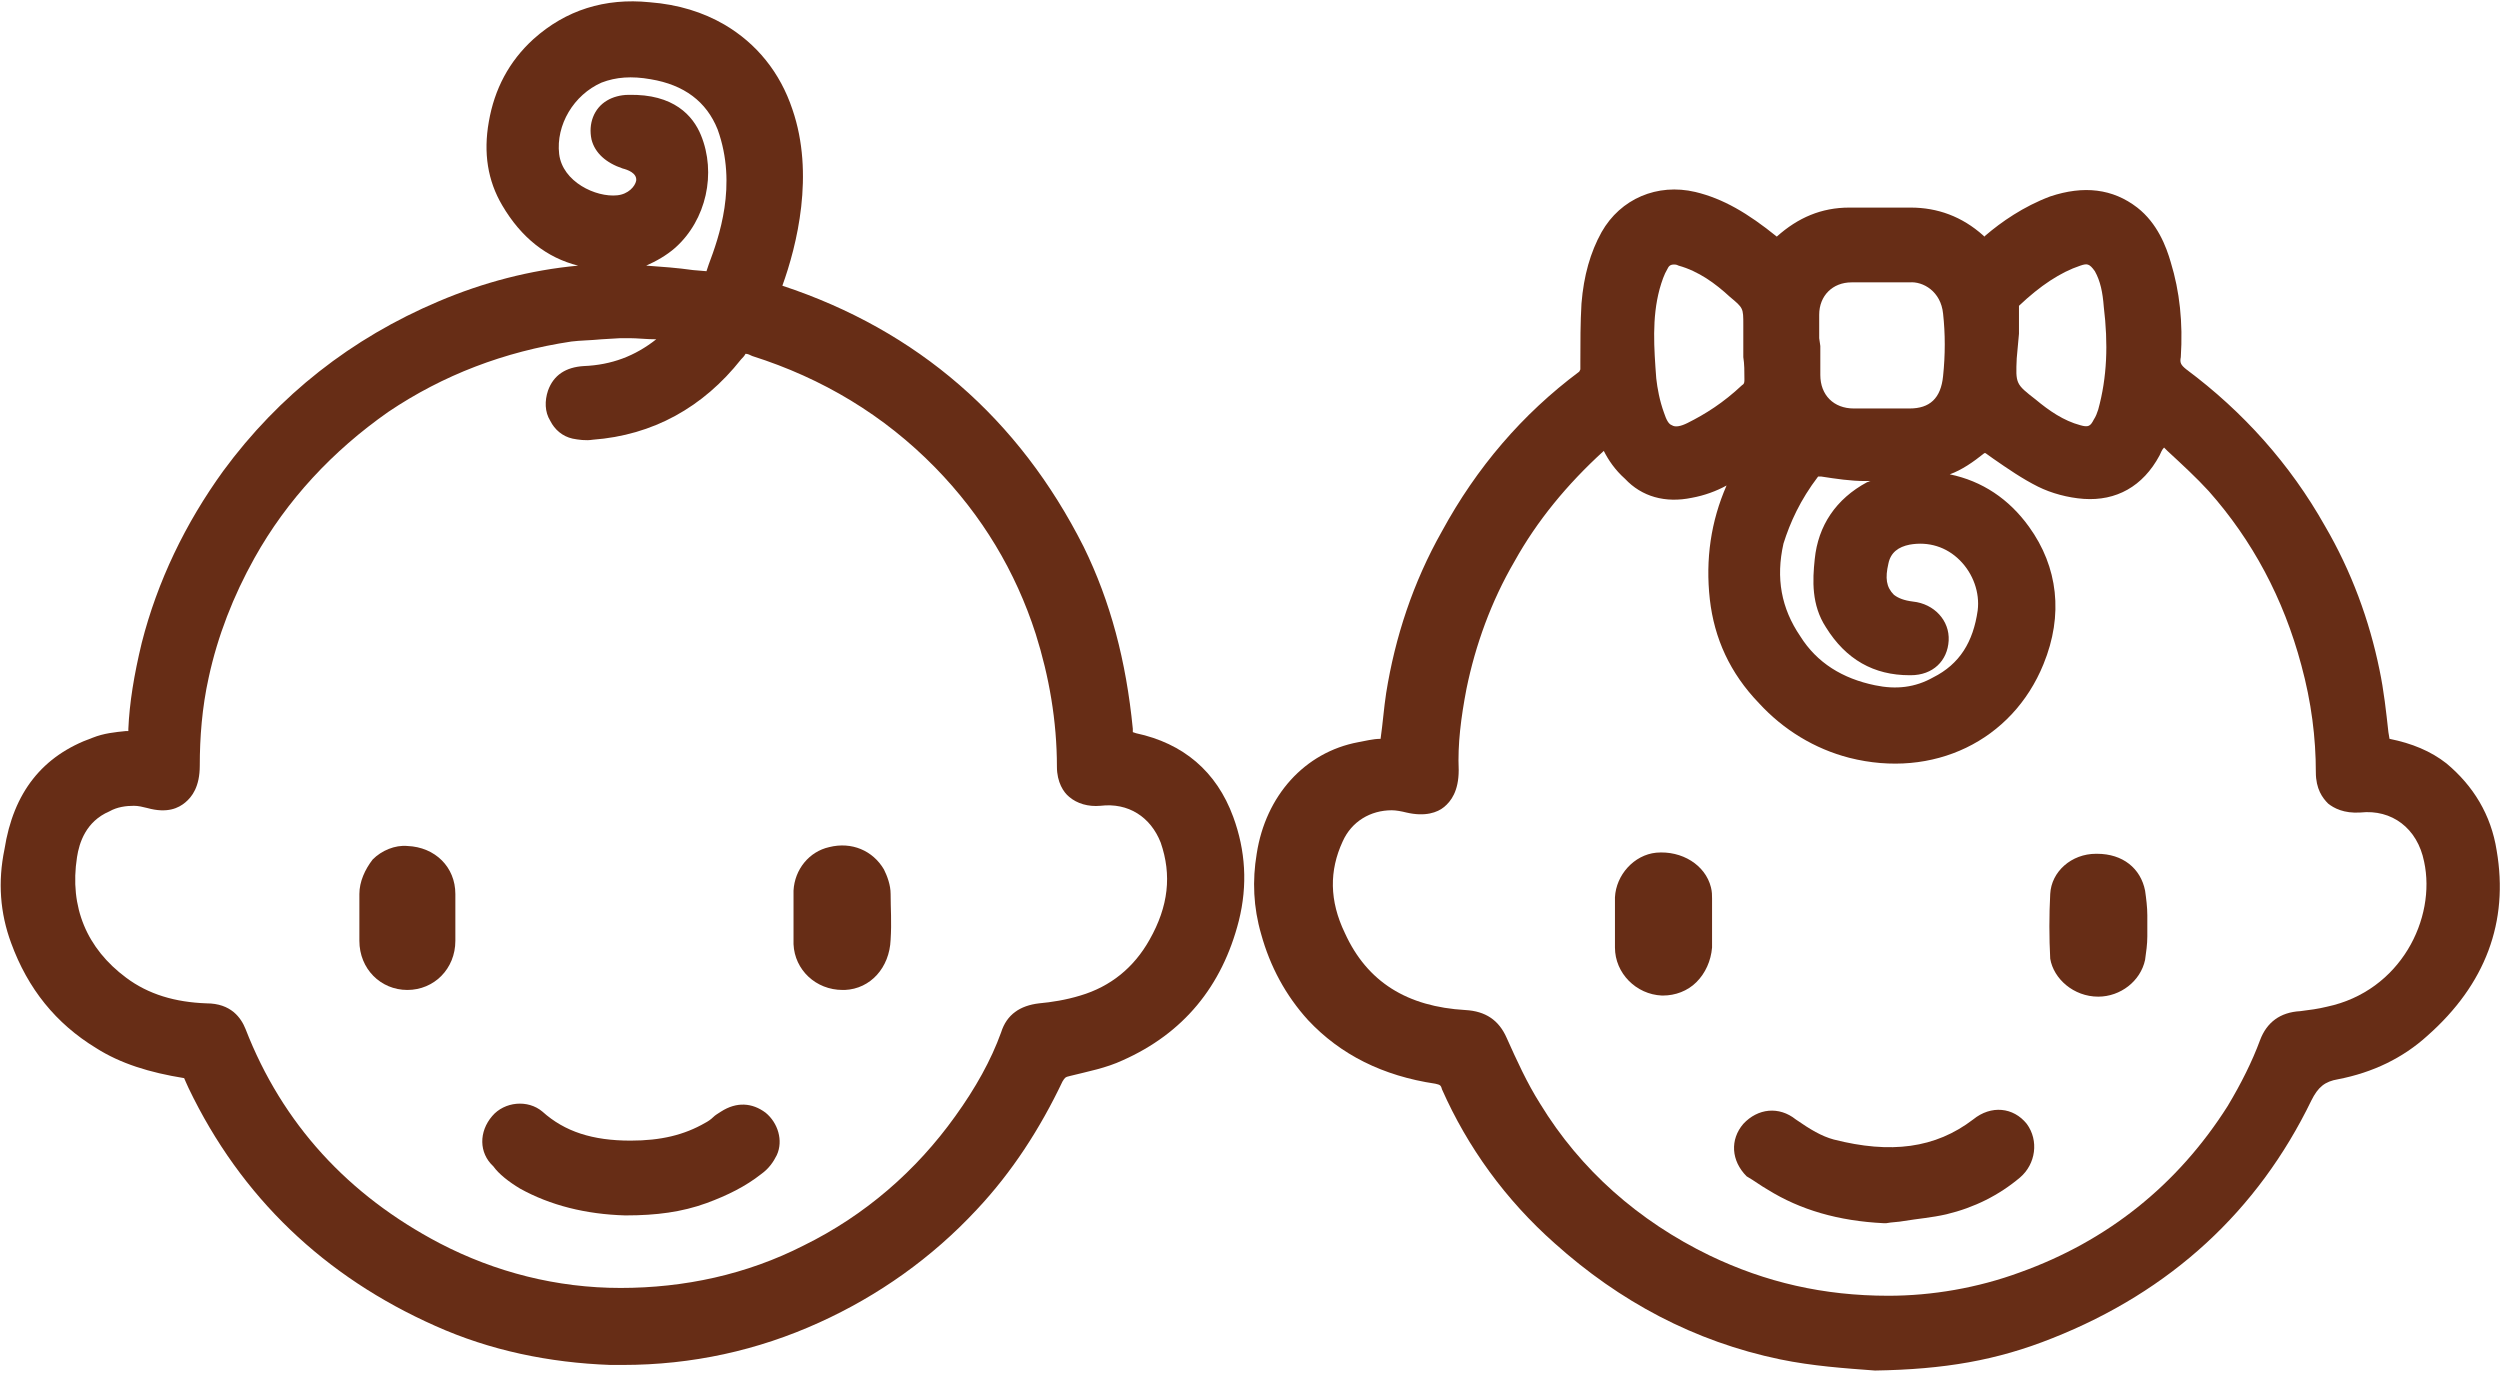
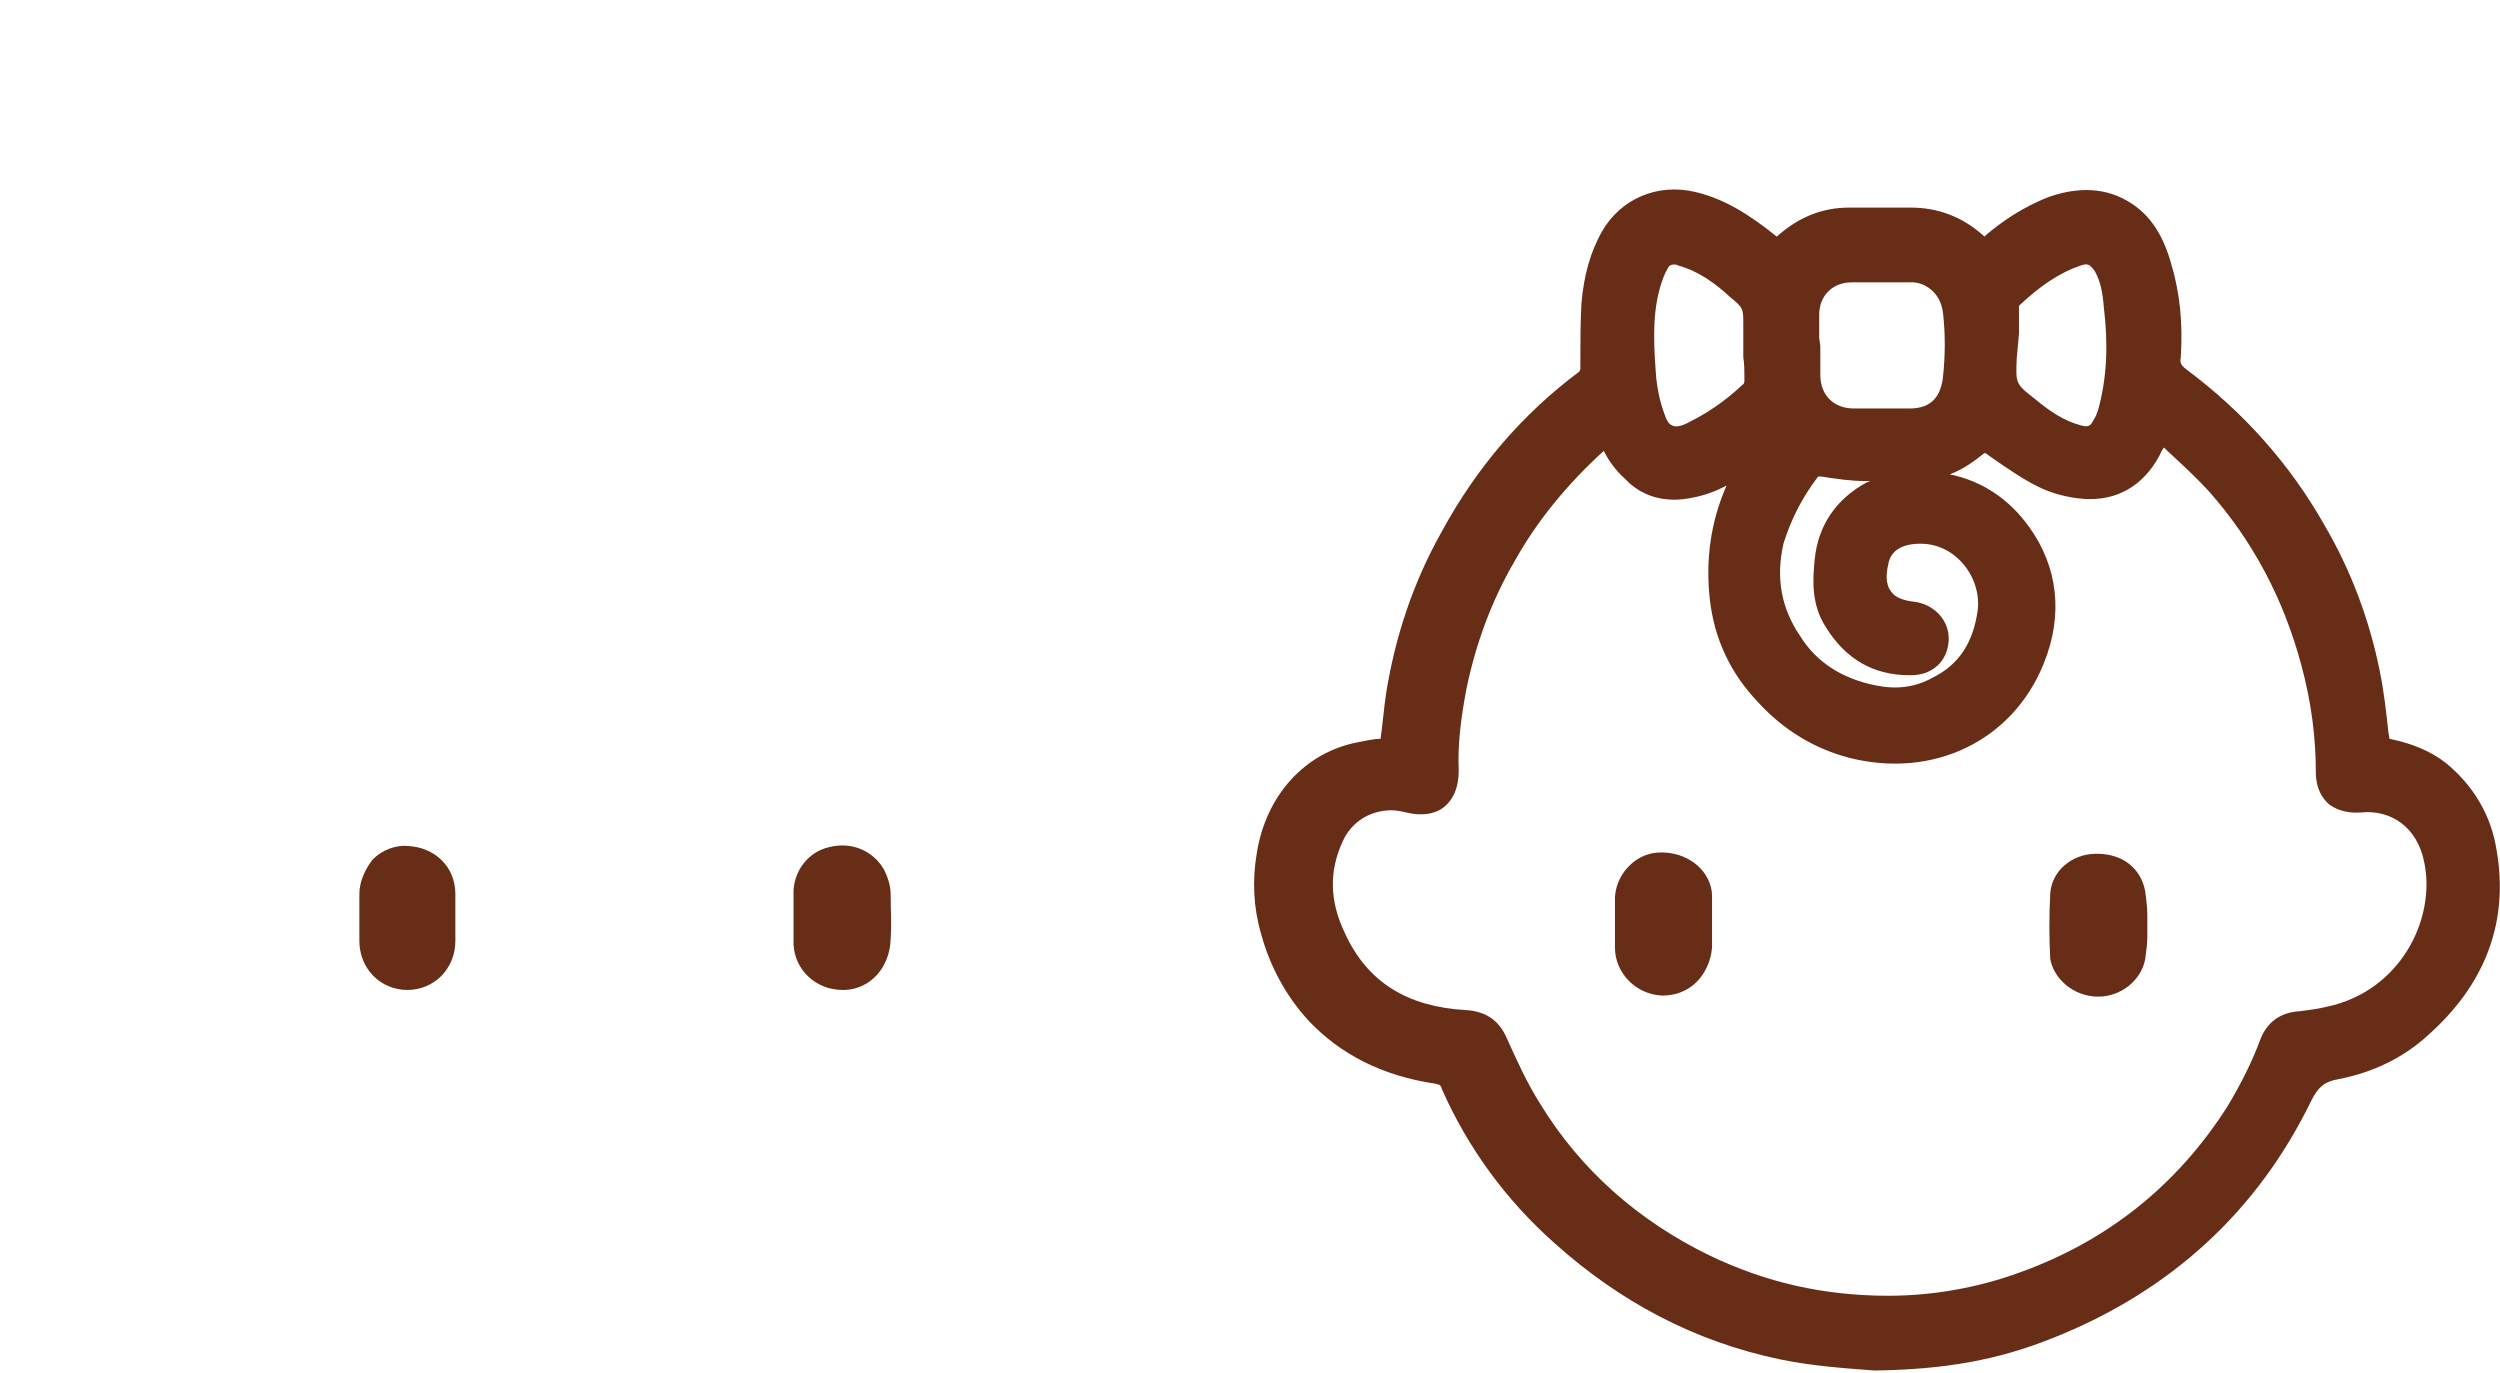
<svg xmlns="http://www.w3.org/2000/svg" version="1.1" id="Layer_1" x="0px" y="0px" viewBox="0 0 224 123" style="enable-background:new 0 0 224 123;" xml:space="preserve">
  <style type="text/css">
	.st0{fill:#672D16;}
</style>
  <g>
    <path class="st0" d="M223.7,76.2c-0.5-3.2-2.1-5.8-4.5-7.8c-1.4-1.1-3.1-1.8-5.1-2.2l-0.1-0.6c-0.2-1.8-0.4-3.7-0.8-5.6   c-0.9-4.4-2.5-8.8-4.9-12.9c-3.1-5.5-7.3-10.2-12.4-14c-0.5-0.4-0.6-0.6-0.5-1.1c0.2-3.1-0.1-5.9-0.9-8.5c-0.4-1.4-1.2-3.5-3-4.9   c-2.2-1.7-4.8-2-7.8-1c-2.4,0.9-4.4,2.3-5.8,3.5l-0.1,0.1l-0.1-0.1c-1.9-1.7-4.1-2.5-6.5-2.5c-1.8,0-3.7,0-5.5,0c0,0,0,0,0,0   c-2.5,0-4.6,0.9-6.5,2.6c-2.6-2.1-4.8-3.4-7.3-4c-3.4-0.8-6.7,0.6-8.4,3.6c-1,1.8-1.6,3.9-1.8,6.4c-0.1,1.7-0.1,3.5-0.1,5.2l0,0.7   l-0.1,0.2c-5.1,3.8-9.2,8.6-12.3,14.3c-2.6,4.6-4.2,9.5-5,14.5c-0.2,1.3-0.3,2.7-0.5,4.1c-0.7,0-1.4,0.2-2,0.3   c-4.8,0.9-8.3,4.8-9.1,10c-0.4,2.4-0.3,4.8,0.4,7.2c0.8,2.9,2.2,5.5,4.2,7.7c2.9,3.1,6.7,5,11.4,5.7c0.4,0.1,0.5,0.1,0.6,0.5   c2.3,5.2,5.7,9.9,10.1,13.8c5.8,5.2,12.5,8.8,20.2,10.4c2.9,0.6,5.8,0.8,8.5,1l0,0h0c6.2-0.1,10.9-0.9,15.9-2.9   c10.6-4.2,18.4-11.4,23.2-21.3c0.6-1.2,1.2-1.7,2.4-1.9c3.1-0.6,5.8-1.9,8-3.9C222.7,88.2,224.8,82.6,223.7,76.2z M156.3,34   c0,0.2,0,0.4-0.2,0.5c-1.7,1.6-3.3,2.6-4.9,3.4c-0.6,0.3-1.1,0.4-1.4,0.2c-0.3-0.1-0.5-0.5-0.7-1.1c-0.4-1.1-0.6-2.2-0.7-3.1   c-0.2-2.7-0.4-5.4,0.3-8c0.2-0.7,0.4-1.3,0.7-1.8c0.1-0.2,0.2-0.4,0.6-0.4c0.1,0,0.2,0,0.4,0.1c1.8,0.5,3.3,1.6,4.6,2.8   c1.2,1,1.2,1,1.2,2.5l0,2l0,0.9C156.3,32.6,156.3,33.3,156.3,34z M163,30.3c0-0.7,0-1.4,0-2.1c0-1.7,1.2-2.9,2.9-2.9   c0.5,0,1,0,1.4,0c0.4,0,0.8,0,1.2,0c0.9,0,1.8,0,2.6,0c1.2-0.1,2.8,0.8,3,2.8c0.2,1.8,0.2,3.7,0,5.6c-0.2,2-1.2,2.9-3,2.9   c0,0,0,0,0,0l-2,0c-1,0-2,0-3,0c-1.8,0-3-1.2-3-3c0-0.6,0-1.1,0-1.7l0-0.9L163,30.3z M162.9,42.7C162.9,42.7,163,42.7,162.9,42.7   c0.1,0,0.2,0,0.3,0c1.3,0.2,2.6,0.4,3.9,0.4c0.2,0,0.3,0,0.5,0c-0.1,0-0.2,0.1-0.3,0.1c-2.8,1.5-4.4,3.9-4.7,6.9   c-0.2,1.9-0.3,4.1,1,6.1c1.8,2.9,4.3,4.3,7.5,4.3c0,0,0.1,0,0.1,0c2,0,3.3-1.3,3.4-3.1c0.1-1.8-1.3-3.3-3.2-3.5   c-0.8-0.1-1.3-0.3-1.7-0.6c-0.7-0.7-0.8-1.5-0.5-2.8c0.2-1,0.9-1.5,1.9-1.7c1.7-0.3,3.3,0.2,4.5,1.4c1.2,1.2,1.8,2.9,1.6,4.5   c-0.4,2.8-1.6,4.8-4,6c-1.6,0.9-3.3,1.1-5.2,0.7c-2.9-0.6-5.2-2-6.7-4.4c-1.7-2.5-2.2-5.2-1.5-8.3   C160.4,46.8,161.3,44.8,162.9,42.7z M151.6,44.6c1.1-0.2,2.2-0.6,3.1-1.1c-1.4,3.2-1.9,6.6-1.5,10.2c0.4,3.5,1.8,6.6,4.4,9.3   c2.2,2.4,5,4.1,8.1,4.9c7.5,1.9,14.6-1.5,17.4-8.4c1.8-4.4,1.3-8.7-1.3-12.3c-1.8-2.5-4.2-4.1-7.1-4.7c1.1-0.4,2.1-1.1,3.1-1.9   c0,0,0,0,0.1,0l0.7,0.5c1.3,0.9,2.6,1.8,4,2.5c1.2,0.6,2.7,1,4.1,1.1c2.9,0.2,5.3-1.1,6.8-3.9c0.1-0.2,0.2-0.5,0.4-0.7l0.3,0.3   c1.3,1.2,2.6,2.4,3.7,3.6c3.9,4.4,6.7,9.6,8.3,15.6c0.9,3.3,1.3,6.5,1.3,9.6c0,1.5,0.6,2.3,1.1,2.8c0.5,0.4,1.4,0.9,2.9,0.8   c2.8-0.3,5.1,1.4,5.7,4.4c1.1,5.1-2.1,11.6-8.7,13c-0.8,0.2-1.6,0.3-2.4,0.4c-1.8,0.1-3,1-3.6,2.6c-0.7,1.9-1.7,3.9-2.9,5.9   c-4.5,7.1-10.8,12.1-18.6,14.9c-3.8,1.4-7.9,2.1-11.8,2.1c-5.8,0-11-1.2-16-3.6c-6.4-3.1-11.6-7.7-15.2-13.6   c-1.2-1.9-2.1-3.9-3-5.9c-0.7-1.6-1.9-2.4-3.7-2.5c-5.2-0.3-8.8-2.5-10.8-6.9c-1.4-2.9-1.4-5.6-0.2-8.2c0.8-1.8,2.5-2.8,4.4-2.8   c0.4,0,0.9,0.1,1.3,0.2c1.7,0.4,2.8,0,3.4-0.5c0.6-0.5,1.3-1.4,1.3-3.3c-0.1-2.3,0.2-4.7,0.7-7.3c0.8-3.9,2.2-7.8,4.3-11.4   c2-3.6,4.7-6.9,8-9.9c0.4,0.8,1,1.7,1.9,2.5C147.1,44.5,149.2,45.1,151.6,44.6z M180.9,29.9c0-0.7,0-1.5,0-2.2c0-0.2,0-0.3,0-0.3   c1.9-1.8,3.7-3,5.5-3.6c0.6-0.2,0.8-0.2,1.3,0.5c0.5,0.9,0.7,1.9,0.8,3.2c0.4,3.3,0.3,6.3-0.5,9.2c-0.1,0.3-0.2,0.6-0.4,0.9   c-0.3,0.6-0.5,0.7-1.2,0.5c-1.5-0.4-2.8-1.3-4-2.3c-1.8-1.4-1.8-1.4-1.7-3.7c0,0,0,0,0,0h0L180.9,29.9z" />
-     <path class="st0" d="M101.8,65.7l-0.3-0.1l0-0.3c-0.6-6.1-2-11.4-4.4-16.3c-5.8-11.5-14.9-19.4-27-23.4c1.3-3.6,2.9-10,0.9-15.8   c-1.1-3.3-3.2-5.9-6.1-7.6c-1.9-1.1-4.1-1.8-6.7-2c-4-0.4-7.5,0.7-10.4,3.3c-2.2,2-3.5,4.5-4,7.4c-0.5,2.8-0.1,5.3,1.2,7.5   c1.7,2.9,4,4.7,6.8,5.4c-4.3,0.4-8.5,1.5-12.5,3.2c-7.8,3.3-14.3,8.4-19.3,15.2c-3.4,4.7-5.9,9.9-7.3,15.4   c-0.7,2.9-1.1,5.4-1.2,7.7c0,0.1,0,0.1,0,0.2c-0.1,0-0.1,0-0.2,0c-1,0.1-2,0.2-3,0.6c-4.5,1.6-7.1,4.9-7.9,10   C-0.2,79,0,81.8,1,84.5c1.5,4.1,4,7.2,7.6,9.4c2.2,1.4,4.8,2.2,7.9,2.7c0.1,0.2,0.2,0.5,0.4,0.9c4.7,9.8,12.2,16.9,22.1,21.3   c4.9,2.2,10.2,3.3,15.7,3.5c0.4,0,0.7,0,1.1,0c6.2,0,12.1-1.3,17.6-3.8c5.3-2.4,10.1-5.8,14.1-10.1c3.2-3.4,5.7-7.3,7.7-11.5   c0.2-0.3,0.2-0.4,0.7-0.5c1.6-0.4,3.2-0.7,4.7-1.4c5.4-2.4,8.9-6.6,10.4-12.5c0.8-3.2,0.6-6.3-0.5-9.3   C109,69.1,106,66.6,101.8,65.7z M53.9,30.4l1.7-0.1l0.8,0c0.7,0,1.5,0.1,2.4,0.1c-1.9,1.5-4,2.3-6.5,2.4c-1.6,0.1-2.7,0.8-3.2,2.2   c-0.3,0.9-0.3,1.9,0.2,2.7c0.4,0.8,1.1,1.4,2,1.6c0.5,0.1,1.2,0.2,1.8,0.1c5.4-0.4,9.9-2.9,13.3-7.2c0.1-0.1,0.3-0.3,0.4-0.5   c0.2,0,0.4,0.1,0.6,0.2c6.3,2,11.8,5.3,16.4,10c4.2,4.3,7.2,9.3,9,14.9c1.2,3.8,1.9,7.8,1.9,11.9c0,1.4,0.6,2.3,1.1,2.7   c0.7,0.6,1.7,0.9,2.8,0.8c2.5-0.3,4.5,1,5.4,3.3c1,2.9,0.7,5.7-1,8.7c-1.4,2.5-3.5,4.2-6.2,5c-1.3,0.4-2.6,0.6-3.7,0.7   c-1.7,0.2-2.9,1-3.4,2.6c-0.9,2.5-2.3,5-4.1,7.5c-3.5,4.9-8.1,8.9-13.6,11.6c-5.1,2.6-10.7,3.8-16.4,3.8c-5.7,0-11.2-1.4-16.2-4   c-8.2-4.3-14.1-10.7-17.4-19.2c-0.4-1-1.3-2.3-3.5-2.3c-2.8-0.1-5.2-0.8-7.2-2.3C7.8,85,6.2,81.3,6.9,76.8c0.2-1.3,0.8-3.2,2.9-4.1   c0.7-0.4,1.5-0.5,2.2-0.5c0.4,0,0.8,0.1,1.2,0.2c1.8,0.5,2.8,0,3.4-0.5c0.6-0.5,1.3-1.4,1.3-3.3c0-2.5,0.2-5.2,0.8-7.9   c0.8-3.7,2.2-7.3,4.1-10.7c2.9-5.2,7-9.6,12-13.1c4.9-3.3,10.4-5.4,16.4-6.3C52,30.5,52.9,30.5,53.9,30.4z M62.8,12.1   c-0.7-1.7-2.4-3.7-6.5-3.6c-0.7,0-1.4,0.2-1.9,0.5c-1.2,0.7-1.7,2.1-1.4,3.5c0.3,1.2,1.3,2.1,2.8,2.6c0.4,0.1,1.3,0.4,1.2,1.1   c-0.1,0.5-0.7,1.2-1.7,1.3c-1.9,0.2-4.9-1.2-5.2-3.7c-0.3-2.6,1.3-5.3,3.8-6.4c1.3-0.5,2.7-0.6,4.4-0.3c3,0.5,5,2,6,4.5   c1.8,5,0.1,9.7-0.8,12.1l-0.2,0.6c0,0,0,0,0,0l-1.2-0.1c-1.4-0.2-2.8-0.3-4.2-0.4c0.9-0.4,1.8-0.9,2.6-1.6   C63.3,19.7,64.2,15.5,62.8,12.1z" />
-     <path class="st0" d="M158.4,106.6c2.9,1.8,6.3,2.8,10.4,3l0.1,0l0.1,0c0.5-0.1,1.1-0.1,1.6-0.2c1.2-0.2,2.5-0.3,3.8-0.6   c2.5-0.6,4.7-1.7,6.6-3.3c1.4-1.2,1.7-3.3,0.6-4.8c-1.2-1.5-3.2-1.7-4.8-0.4c-3.4,2.6-7.4,3.1-12.5,1.8c-1.1-0.3-2.1-0.9-3.4-1.8   c-1.5-1.2-3.4-1-4.7,0.4c-1.2,1.4-1.1,3.3,0.3,4.7C157.2,105.8,157.7,106.2,158.4,106.6z" />
    <path class="st0" d="M148.4,76.4c-2,0.2-3.6,2-3.7,4c0,1,0,2,0,3.1l0,1.4c0,2.3,1.9,4.2,4.2,4.3c0,0,0.1,0,0.1,0   c1.1,0,2.2-0.4,3-1.2c0.8-0.8,1.3-1.9,1.4-3.1c0-0.5,0-1,0-1.5l0-2.9c0-0.3,0-0.6-0.1-1C152.8,77.5,150.7,76.2,148.4,76.4z" />
    <path class="st0" d="M188,89.3C188,89.3,188,89.3,188,89.3c2,0,3.8-1.4,4.2-3.3c0.1-0.7,0.2-1.4,0.2-2.1l0-1.9   c0-0.7-0.1-1.5-0.2-2.2c-0.4-2-2-3.3-4.3-3.3c0,0,0,0-0.1,0c-2.2,0-4,1.6-4.1,3.6c-0.1,1.9-0.1,3.9,0,5.8   C184,87.7,185.8,89.3,188,89.3z" />
-     <path class="st0" d="M46.6,106.5c2.7,1.5,5.9,2.3,9.4,2.4h0c0,0,0.1,0,0.1,0c2.7,0,5-0.3,7.2-1.1c1.9-0.7,3.5-1.5,4.9-2.6   c0.7-0.5,1.1-1.1,1.4-1.7c0.6-1.3,0.1-2.9-1-3.8c-1.2-0.9-2.6-1-4-0.1c-0.3,0.2-0.5,0.3-0.7,0.5c-0.2,0.2-0.5,0.4-0.7,0.5   c-1.9,1.1-4,1.6-6.7,1.6c-3.4,0-5.9-0.8-7.9-2.6c-1.3-1.1-3.4-0.9-4.5,0.4c-1.2,1.4-1.2,3.3,0.1,4.5   C44.7,105.2,45.6,105.9,46.6,106.5z" />
    <path class="st0" d="M75.5,88.7c0.1,0,0.2,0,0.2,0c2.3-0.1,4-2,4.1-4.5c0.1-1.6,0-2.8,0-4.1c0-0.8-0.3-1.6-0.6-2.2   c-1-1.7-2.9-2.5-4.9-2c-1.8,0.4-3.1,2-3.2,3.9c0,0.5,0,1,0,1.6l0,1.5c0,0.6,0,1.1,0,1.7C71.2,86.9,73.1,88.7,75.5,88.7z" />
    <path class="st0" d="M32.2,80.1c0,0.5,0,1,0,1.5l0,1.2l0,1.5c0,2.5,1.9,4.4,4.3,4.4c0,0,0,0,0,0c2.4,0,4.3-1.9,4.3-4.4   c0-1.4,0-2.8,0-4.2c0-2.4-1.8-4.2-4.3-4.3c-1.1-0.1-2.3,0.4-3.1,1.2C32.7,77.9,32.2,79,32.2,80.1z" />
  </g>
</svg>